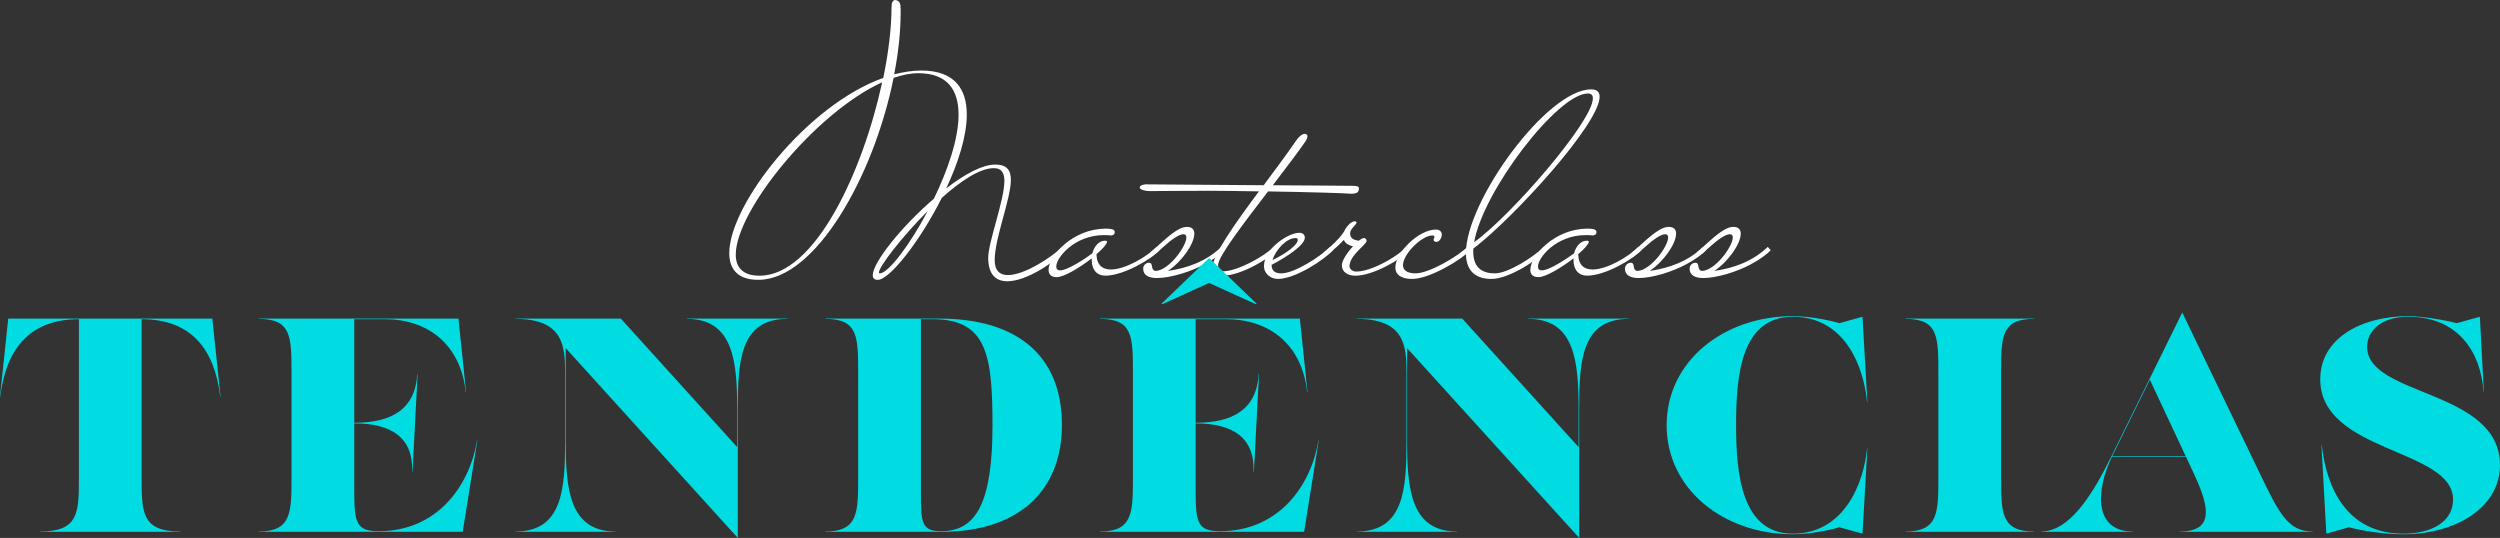
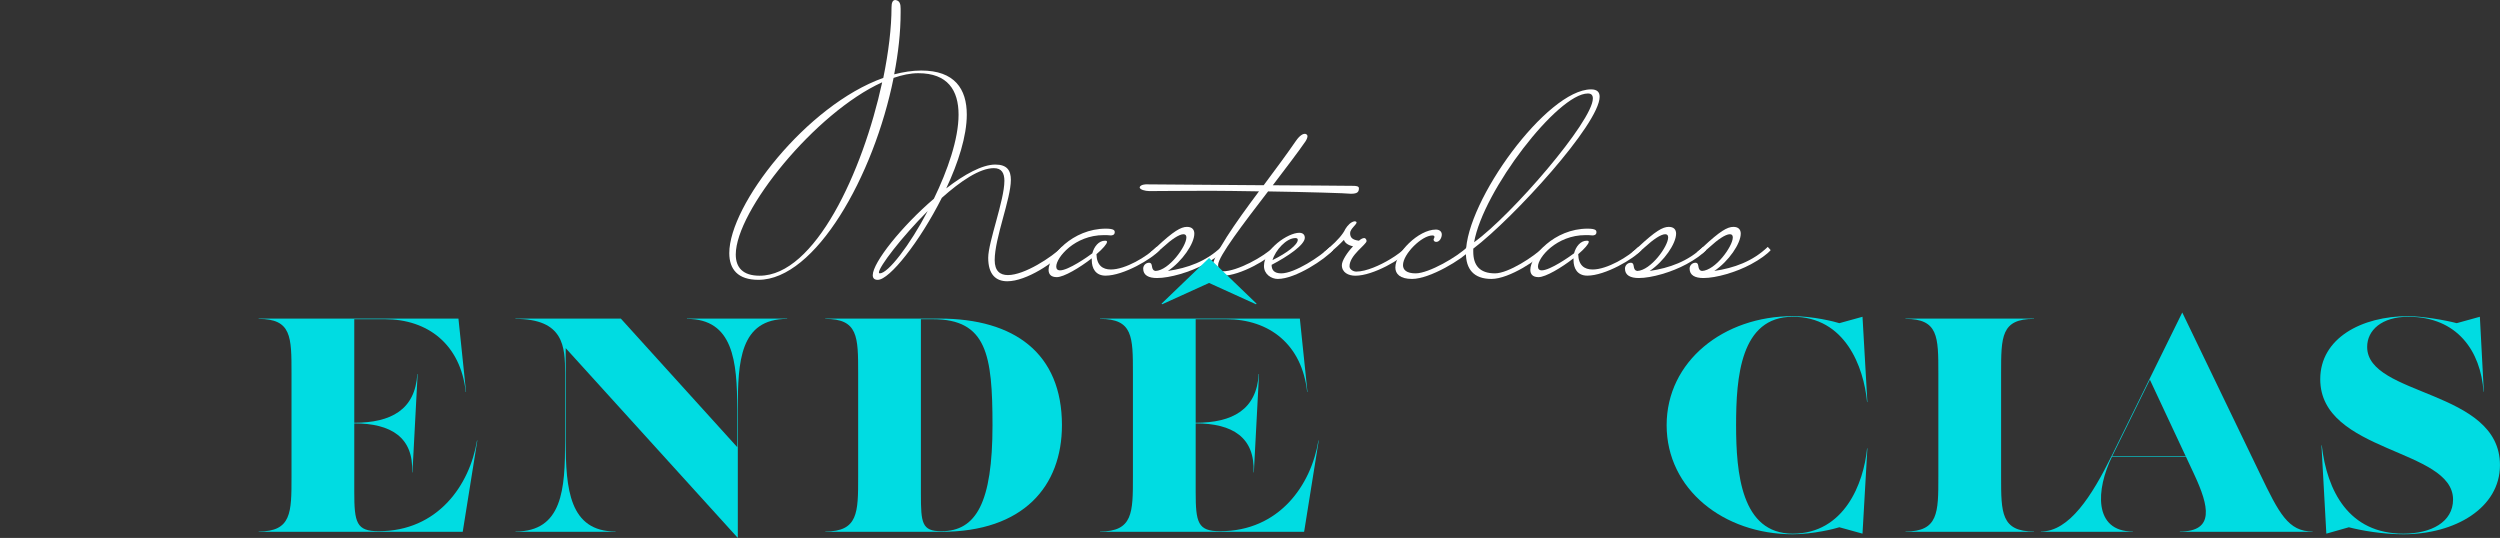
<svg xmlns="http://www.w3.org/2000/svg" id="Camada_2" viewBox="0 0 820.71 176.59">
  <rect x="0" y="0" width="820.71" height="176.59" fill="#333333" stroke="none" />
  <defs>
    <style>      .cls-1 {        fill: #fff;      }      .cls-2 {        fill: #00dce2;      }    </style>
  </defs>
  <g id="Camada_3">
    <g>
      <g>
        <path class="cls-1" d="M329.73,59.44c0-2.6-.87-4.24-3.47-4.24-4.63,0-10.9,4.24-17.08,9.75-7.24,14.38-17.17,26.92-21.03,26.92-1.16,0-1.64-.58-1.64-1.54,0-4.15,9.55-16.11,20.07-25.09,4.53-9.36,8.1-19.59,8.1-27.6s-3.57-13.61-13.22-13.61c-2.61,0-5.31.58-8.11,1.54-6.46,32.23-25.67,66.29-44.39,66.29-6.75,0-9.55-3.47-9.55-8.78,0-15.82,25.38-48.53,50.56-57.51,1.74-8.49,2.7-16.5,2.7-23.16,0-1.54.39-2.41,1.25-2.41,1.54.19,1.74,1.45,1.74,2.89v1.25c0,6.46-.77,13.32-2.12,20.26,2.99-.77,5.98-1.25,8.88-1.25,11,0,14.96,6.08,14.96,14.47,0,7.04-2.8,15.82-6.75,24.22,5.98-4.63,11.87-7.82,16.11-7.82,3.86,0,5.11,1.93,5.11,5.02,0,6.27-5.31,19.1-5.31,26.34,0,3.57,1.74,4.92,4.34,4.92,5.4,0,14.28-5.79,17.85-9.26l.96,1.06c-3.47,4.05-12.74,10.23-19.01,10.23-3.67,0-6.27-2.12-6.27-7.72,0-5.11,5.31-18.91,5.31-25.18ZM289.59,27.02c-21.9,9.94-48.05,42.17-48.05,56.54,0,4.24,2.32,6.95,7.82,6.95,18.14,0,33.87-34.06,40.24-63.49ZM304.55,69.28c-8.59,8.59-16.02,18.33-16.02,20.17,0,.19.1.29.29.29,2.7,0,9.75-9.07,15.73-20.46Z" />
        <path class="cls-1" d="M358.59,83.17c.58-2.22,2.12-4.15,4.15-4.15.48,0,.68.1.68.38,0,.68-1.45,2.32-3.47,4.05.1,3.67,2.03,5.02,4.73,5.02,4.73,0,11.77-4.15,15.05-7.43l.96,1.06c-2.51,2.89-11.87,8.39-17.75,8.39-3.28,0-4.53-2.41-4.53-5.11v-.58c-3.96,3.09-9.17,6.18-11.48,6.18-1.93,0-2.7-.97-2.7-2.41,0-4.44,7.82-13.51,18.82-13.51,2.8,0,2.9.68,2.9,1.16,0,1.06-1.06,1.06-1.35,1.06-.77-.1-1.54-.1-2.22-.1-9.55,0-15.63,7.33-15.63,10.32,0,.77.39,1.25,1.25,1.25,2.7,0,9.07-4.44,10.61-5.6Z" />
        <path class="cls-1" d="M400.95,81.05l.96,1.06c-1.06,1.25-3.57,3.09-6.46,4.63-4.83,2.61-11.39,4.53-15.63,4.53-2.7,0-4.53-.87-4.53-3.09,0-1.06.87-1.93,1.93-1.93.39,0,.77.19.87.77.19,1.45.58,1.83,1.25,1.93,4.44-.19,10.13-8.1,10.13-11,0-.68-.29-1.06-.96-1.06-1.45,0-4.05,1.83-6.46,4.05l-2.22,1.93c-.29.29-.68.39-.97.39-.68,0-1.25-.39-1.25-.39.77-.58,1.35-1.16,2.12-1.83,5.5-5.11,7.91-6.56,9.94-6.56,1.64,0,2.41.87,2.41,2.22,0,3.28-3.96,9.07-8.68,12.25,6.46-.97,12.54-3.09,17.56-7.91Z" />
        <path class="cls-1" d="M398.05,87.71c0-3.86,7.53-14.57,15.25-24.89-6.46-.1-12.35-.19-16.02-.19-8.68,0-15.92.1-19.97.1-1.35,0-3.18-.48-3.18-1.25.29-.96,2.12-.96,2.12-.96,2.8,0,38.6.29,38.6.29,3.96-5.31,7.82-10.52,10.52-14.47,1.45-2.12,2.51-2.41,2.99-2.41.39,0,.87.29.87.77s-.29,1.16-.68,1.74c-2.32,3.38-6.37,8.68-10.71,14.38,5.5,0,26.34.19,26.34.19.96,0,1.93.1,1.93.77,0,1.16-.39,1.83-2.61,1.83-1.25-.19-14.67-.58-27.21-.77-8.01,10.42-16.4,21.42-16.4,24.12,0,1.35.48,2.12,1.54,2.12,4.73,0,13.51-4.82,16.69-8.01l.96,1.06c-2.51,2.89-11.87,8.39-17.75,8.39-1.83,0-3.28-.77-3.28-2.8Z" />
        <path class="cls-1" d="M436.65,81.05l.96,1.06c-2.51,2.89-12.25,9.46-18.14,9.46-2.12,0-4.53-1.54-4.53-4.25,0-5.6,7.91-10.9,11.58-10.9,1.35,0,1.83.77,1.83,1.64,0,2.32-5.69,6.18-10.9,8.88,0,1.64.77,2.8,3.18,2.8,4.34,0,12.83-5.5,16.02-8.69ZM417.74,85.39c4.92-2.41,8.3-5.11,8.3-6.66,0-.39-.29-.58-.77-.58-2.99,0-6.56,3.96-7.53,7.24Z" />
        <path class="cls-1" d="M436.65,81.05c2.22-1.93,4.25-4.15,5.02-5.89.77-1.25,1.83-2.32,2.99-2.51.48,0,.68.19.68.39,0,.68-2.12,2.12-2.12,3.47s.58,2.22,2.89,2.51c.68-.58,1.25-.87,1.74-.87s.77.58.77.97c0,1.16-5.6,4.63-5.6,8.3,0,.97,1.16,1.74,2.22,1.74,3.28,0,7.91-2.12,11.1-4.05,2.12-1.25,4.15-2.8,5.4-4.05l.96,1.06c-2.51,2.89-11.87,8.39-17.75,8.39-2.32,0-4.44-1.06-4.44-3.47,0-1.45,1.74-4.15,3.67-6.18-1.74-.39-2.7-1.16-2.99-2.12-1.35,1.45-2.99,2.89-4.44,4.15-.39.29-.77.39-1.06.39-.68,0-1.16-.39-1.16-.39.77-.58,1.35-1.16,2.12-1.83Z" />
        <path class="cls-1" d="M481.71,81.05l.97,1.06c-2.51,2.89-13.22,9.46-19.11,9.46-3.96,0-5.5-1.64-5.5-3.76,0-4.82,7.62-12.45,13.32-12.45,1.06,0,1.93.58,1.93,1.64,0,.96-.68,2.41-1.83,2.41-.48,0-.87-.29-.87-.77,0-.29.29-.48.29-.87,0-.29-.19-.48-.68-.48-3.47,0-9.65,6.08-9.65,9.75,0,1.54,1.16,2.7,4.15,2.7,4.34,0,13.8-5.5,16.98-8.69Z" />
        <path class="cls-1" d="M506.8,81.05l.97,1.06c-2.51,2.89-12.25,9.46-18.14,9.46s-8.39-3.28-8.39-8.49c0-17.08,26.63-53.74,41.1-53.74,1.93,0,2.8.87,2.8,2.41,0,8.88-28.18,39.75-41.49,49.88v.97c0,4.44,2.03,7.14,7.14,7.14,4.34,0,12.83-5.5,16.02-8.69ZM483.93,79.51c12.25-8.78,38.98-39.75,38.98-47.18,0-1.06-.48-1.64-1.64-1.64-9.84,0-34.35,31.84-37.34,48.82Z" />
        <path class="cls-1" d="M516.74,83.17c.58-2.22,2.12-4.15,4.15-4.15.48,0,.68.1.68.38,0,.68-1.45,2.32-3.47,4.05.1,3.67,2.03,5.02,4.73,5.02,4.73,0,11.77-4.15,15.05-7.43l.96,1.06c-2.51,2.89-11.87,8.39-17.75,8.39-3.28,0-4.53-2.41-4.53-5.11v-.58c-3.96,3.09-9.17,6.18-11.48,6.18-1.93,0-2.7-.97-2.7-2.41,0-4.44,7.82-13.51,18.82-13.51,2.8,0,2.89.68,2.89,1.16,0,1.06-1.06,1.06-1.35,1.06-.77-.1-1.54-.1-2.22-.1-9.55,0-15.63,7.33-15.63,10.32,0,.77.39,1.25,1.25,1.25,2.7,0,9.07-4.44,10.61-5.6Z" />
        <path class="cls-1" d="M559.1,81.05l.97,1.06c-1.06,1.25-3.57,3.09-6.46,4.63-4.82,2.61-11.39,4.53-15.63,4.53-2.7,0-4.53-.87-4.53-3.09,0-1.06.87-1.93,1.93-1.93.39,0,.77.19.87.77.19,1.45.58,1.83,1.25,1.93,4.44-.19,10.13-8.1,10.13-11,0-.68-.29-1.06-.96-1.06-1.45,0-4.05,1.83-6.47,4.05l-2.22,1.93c-.29.29-.68.39-.96.39-.68,0-1.25-.39-1.25-.39.77-.58,1.35-1.16,2.12-1.83,5.5-5.11,7.91-6.56,9.94-6.56,1.64,0,2.41.87,2.41,2.22,0,3.28-3.96,9.07-8.68,12.25,6.46-.97,12.54-3.09,17.56-7.91Z" />
        <path class="cls-1" d="M580.33,81.05l.96,1.06c-1.06,1.25-3.57,3.09-6.46,4.63-4.83,2.61-11.39,4.53-15.63,4.53-2.7,0-4.53-.87-4.53-3.09,0-1.06.87-1.93,1.93-1.93.39,0,.77.19.87.77.19,1.45.58,1.83,1.25,1.93,4.44-.19,10.13-8.1,10.13-11,0-.68-.29-1.06-.96-1.06-1.45,0-4.05,1.83-6.46,4.05l-2.22,1.93c-.29.29-.68.39-.97.39-.68,0-1.25-.39-1.25-.39.77-.58,1.35-1.16,2.12-1.83,5.5-5.11,7.91-6.56,9.94-6.56,1.64,0,2.41.87,2.41,2.22,0,3.28-3.96,9.07-8.68,12.25,6.46-.97,12.54-3.09,17.56-7.91Z" />
      </g>
      <g>
-         <path class="cls-2" d="M13.1,174.59v-.1c12.8,0,12.8-6.2,12.8-17.9v-51.8c-16.6,0-24,10.3-25.8,25.4h-.1l2.7-25.6h67l2.7,25.6h-.1c-1.8-15.1-9.2-25.4-25.8-25.4v51.8c0,11.7,0,17.9,12.8,17.9v.1H13.1Z" />
        <path class="cls-2" d="M84.9,174.59v-.1c10.8,0,10.8-6.2,10.8-17.9v-34c0-12.1,0-17.9-10.8-17.9v-.1h65.6l2.5,24.1h-.1c-1.7-15.6-12.4-23.9-26.6-23.9h-10v34c12.1,0,20-4.3,20.7-16h.1l-1.7,32.3h-.1c.5-11.5-6.9-16.1-19-16.1v22.5c0,10.1.7,12.9,8,12.9,19.4,0,29.9-15.1,32.3-29.8h.1l-4.8,30h-67Z" />
        <path class="cls-2" d="M225.51,104.59h32.9v.1c-15.5,0-16.2,13.9-16.2,29.6v42.3l-56.5-62.3v30.5c0,15.7,1.2,29.7,16.4,29.7v.1h-32.9v-.1c15.5,0,16.3-14,16.3-29.7v-22.2c0-8.8-.4-17.9-16.3-17.9v-.1h34.6l38.2,42.19v-12.49c0-15.7-1.3-29.6-16.5-29.6v-.1Z" />
        <path class="cls-2" d="M270.92,174.59v-.1c10.8,0,10.8-6.2,10.8-17.9v-34c0-12.1,0-17.9-10.8-17.9v-.1h37.5c24.6,0,40.2,11.4,40.2,35,0,20-12.6,35-39.6,35h-38.1ZM325.82,139.59c0-23.1-1.9-34.8-19.6-34.8h-3.9v57.4c0,9.5.3,12.2,6.7,12.2,11.4,0,16.8-9.3,16.8-34.8Z" />
        <path class="cls-2" d="M361.12,174.59v-.1c10.8,0,10.8-6.2,10.8-17.9v-34c0-12.1,0-17.9-10.8-17.9v-.1h65.6l2.5,24.1h-.1c-1.7-15.6-12.4-23.9-26.6-23.9h-10v34c12.1,0,20-4.3,20.7-16h.1l-1.7,32.3h-.1c.5-11.5-6.9-16.1-19-16.1v22.5c0,10.1.7,12.9,8,12.9,19.4,0,29.9-15.1,32.3-29.8h.1l-4.8,30h-67ZM381.52,99.89l-.2-.2,15.6-15,15.6,15-.2.2-15.4-7-15.4,7Z" />
-         <path class="cls-2" d="M501.73,104.59h32.9v.1c-15.5,0-16.2,13.9-16.2,29.6v42.3l-56.5-62.3v30.5c0,15.7,1.2,29.7,16.4,29.7v.1h-32.9v-.1c15.5,0,16.3-14,16.3-29.7v-22.2c0-8.8-.4-17.9-16.3-17.9v-.1h34.6l38.2,42.19v-12.49c0-15.7-1.3-29.6-16.5-29.6v-.1Z" />
        <path class="cls-2" d="M547.13,139.59c0-21,18.7-35.8,41.4-35.8,6.6,0,13.8,1.8,15.3,2.3l7.6-2.1,1.6,28h-.1c-1.1-11.6-7.2-28-24.4-28s-18.6,19.9-18.6,35.6,1.7,35.6,18.6,35.6,23.3-16.5,24.4-28h.1l-1.6,28-7.6-2.1c-1.5.5-8.7,2.3-15.3,2.3-22.7,0-41.4-14.8-41.4-35.8Z" />
        <path class="cls-2" d="M625.53,174.59v-.1c10.8,0,10.8-6.2,10.8-17.9v-34c0-12.1,0-17.9-10.8-17.9v-.1h42.2v.1c-10.8,0-10.8,5.8-10.8,17.9v34c0,11.7,0,17.9,10.8,17.9v.1h-42.2Z" />
        <path class="cls-2" d="M741.9,155.49c6.3,13.1,9.3,19,17.3,19v.1h-43.6v-.1c11.5,0,9.6-8.3,4.7-18.8l-2.71-5.8h-24.24c-5.26,10.69-6.21,24.6,6.85,24.6v.1h-30.2v-.1c9.3,0,16.7-11.6,23.3-25l23.1-46.9,25.5,52.9ZM693.45,149.69h24.04l-11.72-25.04-12.33,25.04Z" />
        <path class="cls-2" d="M771.1,173.09l-7.4,2.1-1.6-29h.1c1.7,14.9,8.8,29,26.8,29,9.1,0,16.3-3.8,16.3-11.2,0-16.8-43.6-15.3-43.6-39.5,0-13.5,13.6-20.7,28.9-20.7,4.4,0,12.2,1.3,15.9,2.3l7.6-2.1,1.3,24.6h-.1c-.9-13.3-8.6-24.6-24.7-24.6-8.7,0-13.5,4.4-13.5,9.9,0,16.3,43.6,13.9,43.6,38.8,0,14.1-14.8,22.7-31.7,22.7-7.1,0-14.1-1.3-17.9-2.3Z" />
      </g>
    </g>
  </g>
</svg>